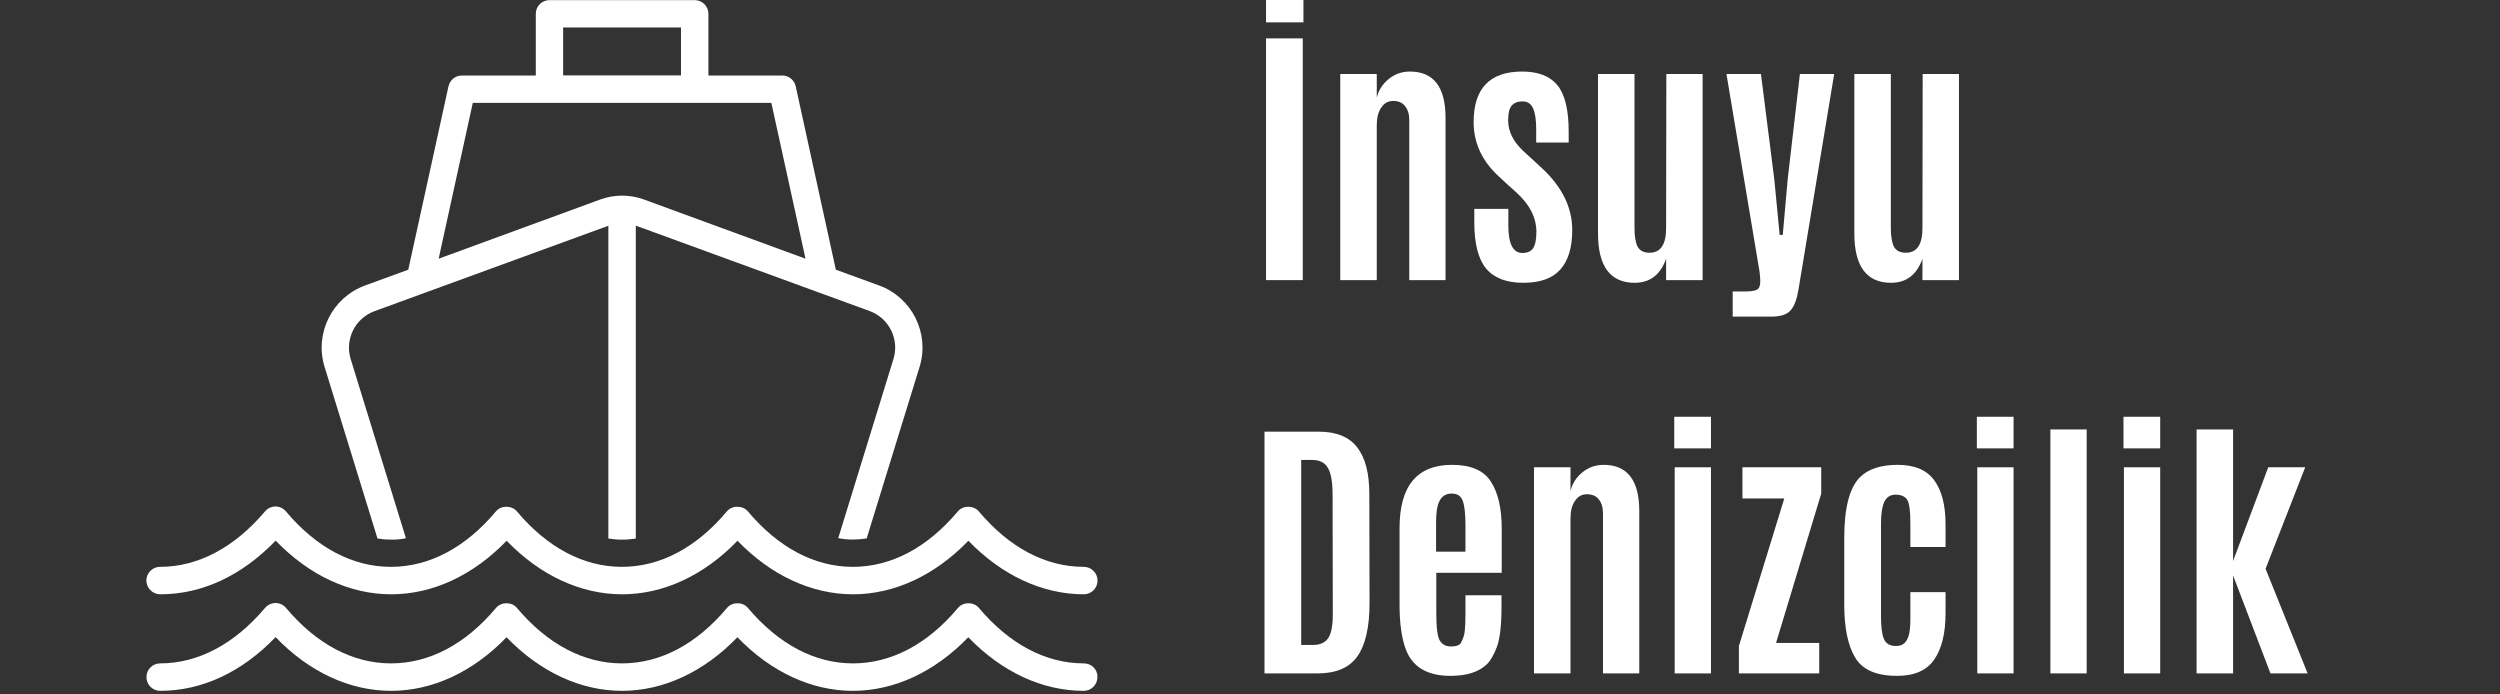
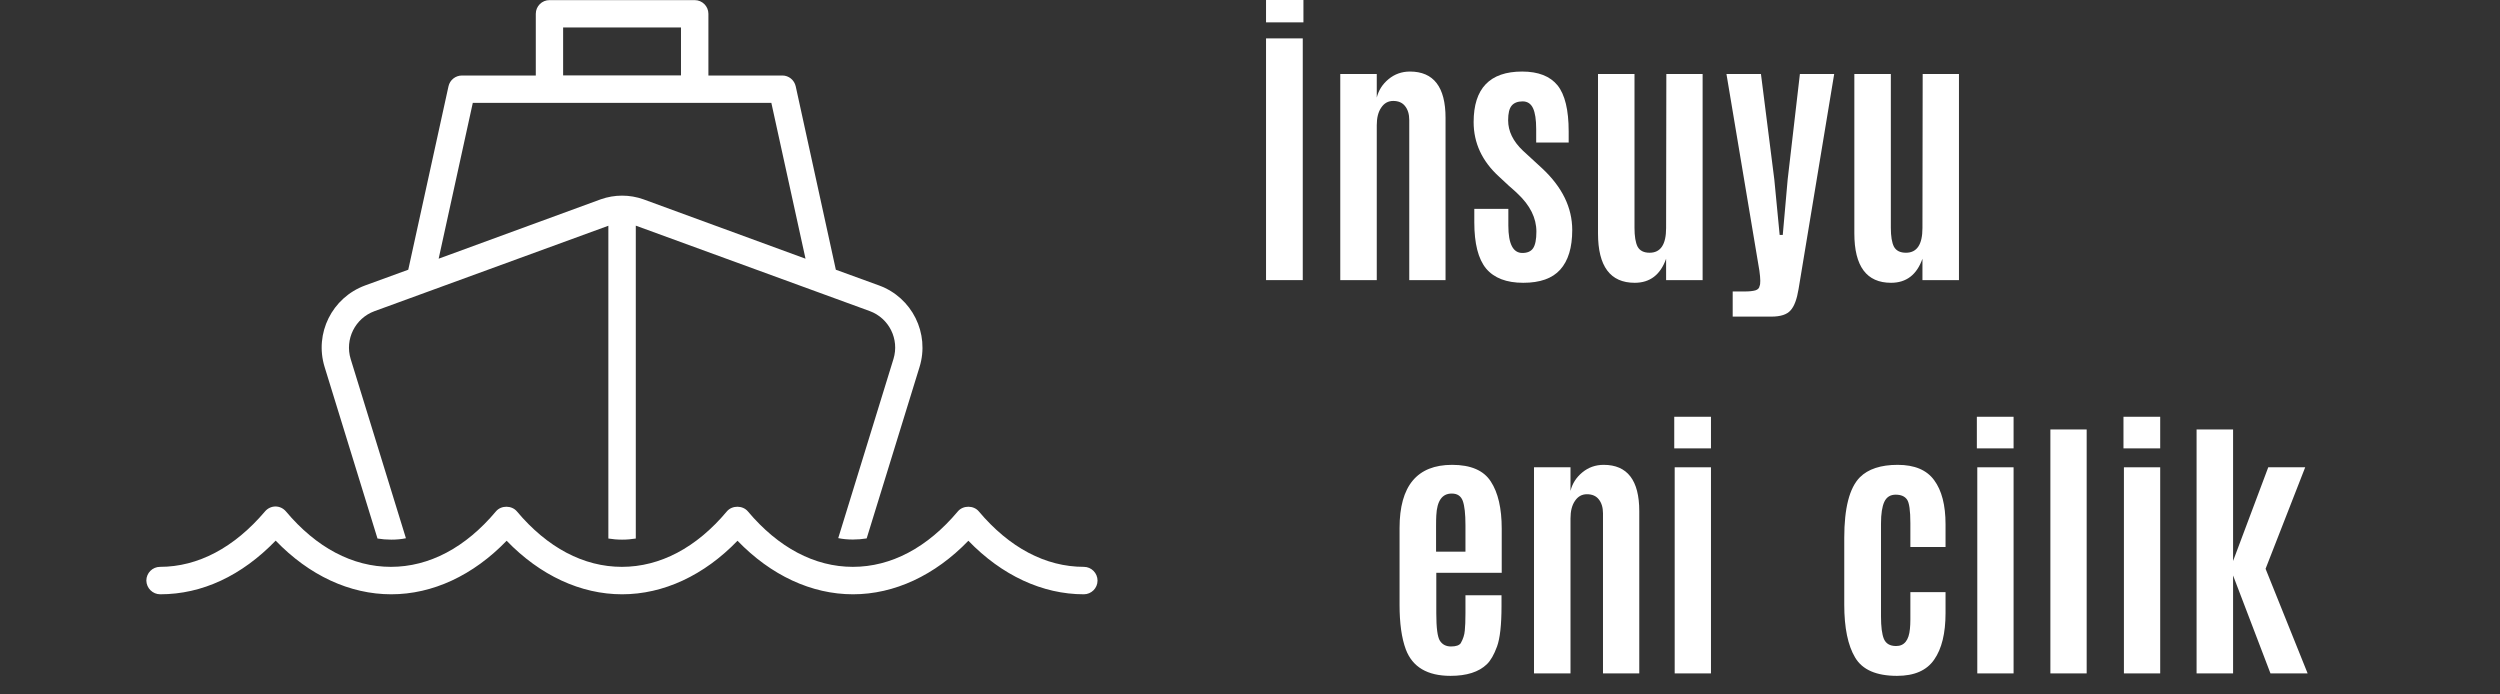
<svg xmlns="http://www.w3.org/2000/svg" width="234" zoomAndPan="magnify" viewBox="0 0 175.5 48.75" height="65" preserveAspectRatio="xMidYMid meet" version="1.0">
  <rect x="0" y="0" width="175.5" height="48.75" fill="#333333" stroke="none" />
  <defs>
    <g />
    <clipPath id="8eb7f82f6d">
      <path d="M 10.273 35 L 77.43 35 L 77.43 42 L 10.273 42 Z M 10.273 35 " clip-rule="nonzero" />
    </clipPath>
    <clipPath id="3d6aa3063d">
      <path d="M 10.273 42 L 77.43 42 L 77.43 48.5 L 10.273 48.5 Z M 10.273 42 " clip-rule="nonzero" />
    </clipPath>
  </defs>
  <g fill="#ffffff" fill-opacity="1">
    <g transform="translate(87.501, 19.664)">
      <g>
        <path d="M 1.375 -18.094 L 1.375 -20.266 L 4 -20.266 L 4 -18.094 Z M 1.375 0 L 1.375 -16.969 L 3.953 -16.969 L 3.953 0 Z M 1.375 0 " />
      </g>
    </g>
  </g>
  <g fill="#ffffff" fill-opacity="1">
    <g transform="translate(92.821, 19.664)">
      <g>
        <path d="M 6.156 -14.641 C 7.82 -14.641 8.656 -13.555 8.656 -11.391 L 8.656 0 L 6.109 0 L 6.109 -11.234 C 6.109 -11.648 6.008 -11.977 5.812 -12.219 C 5.625 -12.457 5.348 -12.578 4.984 -12.578 C 4.629 -12.578 4.348 -12.422 4.141 -12.109 C 3.93 -11.805 3.828 -11.395 3.828 -10.875 L 3.828 0 L 1.266 0 L 1.266 -14.469 L 3.828 -14.469 L 3.828 -12.812 C 3.953 -13.32 4.227 -13.754 4.656 -14.109 C 5.082 -14.461 5.582 -14.641 6.156 -14.641 Z M 6.156 -14.641 " />
      </g>
    </g>
  </g>
  <g fill="#ffffff" fill-opacity="1">
    <g transform="translate(102.652, 19.664)">
      <g>
        <path d="M 0.797 -11.094 C 0.797 -13.457 1.93 -14.641 4.203 -14.641 C 5.336 -14.641 6.164 -14.316 6.688 -13.672 C 7.207 -13.023 7.469 -11.945 7.469 -10.438 L 7.469 -9.656 L 5.188 -9.656 L 5.188 -10.609 C 5.188 -11.266 5.113 -11.75 4.969 -12.062 C 4.82 -12.383 4.578 -12.547 4.234 -12.547 C 3.891 -12.547 3.633 -12.445 3.469 -12.25 C 3.301 -12.051 3.219 -11.707 3.219 -11.219 C 3.219 -10.457 3.562 -9.75 4.25 -9.094 L 5.609 -7.844 C 7.016 -6.531 7.719 -5.086 7.719 -3.516 C 7.719 -2.285 7.438 -1.359 6.875 -0.734 C 6.32 -0.117 5.457 0.188 4.281 0.188 C 3.102 0.188 2.234 -0.145 1.672 -0.812 C 1.117 -1.488 0.844 -2.57 0.844 -4.062 L 0.844 -5 L 3.234 -5 L 3.234 -3.828 C 3.234 -2.547 3.562 -1.906 4.219 -1.906 C 4.57 -1.906 4.82 -2.016 4.969 -2.234 C 5.125 -2.461 5.203 -2.852 5.203 -3.406 C 5.203 -4.363 4.758 -5.254 3.875 -6.078 C 3.852 -6.109 3.645 -6.297 3.25 -6.641 C 2.863 -6.992 2.641 -7.203 2.578 -7.266 C 1.391 -8.348 0.797 -9.625 0.797 -11.094 Z M 0.797 -11.094 " />
      </g>
    </g>
  </g>
  <g fill="#ffffff" fill-opacity="1">
    <g transform="translate(111.008, 19.664)">
      <g>
        <path d="M 3.75 0.188 C 2.031 0.188 1.172 -0.969 1.172 -3.281 L 1.172 -14.469 L 3.734 -14.469 L 3.734 -3.672 C 3.734 -3.078 3.805 -2.633 3.953 -2.344 C 4.109 -2.062 4.391 -1.922 4.797 -1.922 C 5.566 -1.922 5.953 -2.5 5.953 -3.656 L 5.969 -14.469 L 8.516 -14.469 L 8.516 0 L 5.953 0 L 5.953 -1.5 C 5.555 -0.375 4.82 0.188 3.75 0.188 Z M 3.75 0.188 " />
      </g>
    </g>
  </g>
  <g fill="#ffffff" fill-opacity="1">
    <g transform="translate(120.791, 19.664)">
      <g>
        <path d="M 0.844 2.562 L 0.844 0.797 L 1.688 0.797 C 2.008 0.797 2.258 0.77 2.438 0.719 C 2.613 0.664 2.711 0.562 2.734 0.406 C 2.766 0.344 2.781 0.223 2.781 0.047 C 2.781 -0.129 2.758 -0.363 2.719 -0.656 L 0.406 -14.469 L 2.828 -14.469 L 3.766 -7.062 L 4.141 -3.172 L 4.359 -3.172 L 4.703 -7.062 L 5.562 -14.469 L 7.969 -14.469 L 5.469 0.625 C 5.352 1.344 5.164 1.844 4.906 2.125 C 4.656 2.414 4.207 2.562 3.562 2.562 Z M 0.844 2.562 " />
      </g>
    </g>
  </g>
  <g fill="#ffffff" fill-opacity="1">
    <g transform="translate(129.003, 19.664)">
      <g>
        <path d="M 3.75 0.188 C 2.031 0.188 1.172 -0.969 1.172 -3.281 L 1.172 -14.469 L 3.734 -14.469 L 3.734 -3.672 C 3.734 -3.078 3.805 -2.633 3.953 -2.344 C 4.109 -2.062 4.391 -1.922 4.797 -1.922 C 5.566 -1.922 5.953 -2.5 5.953 -3.656 L 5.969 -14.469 L 8.516 -14.469 L 8.516 0 L 5.953 0 L 5.953 -1.5 C 5.555 -0.375 4.82 0.188 3.75 0.188 Z M 3.75 0.188 " />
      </g>
    </g>
  </g>
  <g fill="#ffffff" fill-opacity="1">
    <g transform="translate(87.501, 47.273)">
      <g>
-         <path d="M 3.844 -2 L 4.703 -2 C 5.172 -2 5.516 -2.156 5.734 -2.469 C 5.953 -2.781 6.062 -3.348 6.062 -4.172 L 6.047 -12.547 C 6.047 -13.43 5.938 -14.055 5.719 -14.422 C 5.508 -14.797 5.141 -14.984 4.609 -14.984 L 3.844 -14.984 Z M 1.266 0 L 1.266 -16.969 L 5.078 -16.969 C 6.316 -16.969 7.219 -16.598 7.781 -15.859 C 8.344 -15.129 8.625 -14.047 8.625 -12.609 L 8.641 -4.953 C 8.641 -3.242 8.352 -1.988 7.781 -1.188 C 7.219 -0.395 6.285 0 4.984 0 Z M 1.266 0 " />
-       </g>
+         </g>
    </g>
  </g>
  <g fill="#ffffff" fill-opacity="1">
    <g transform="translate(97.187, 47.273)">
      <g>
        <path d="M 4.641 0.172 C 3.016 0.172 1.969 -0.445 1.5 -1.688 C 1.207 -2.477 1.062 -3.52 1.062 -4.812 L 1.062 -10.203 C 1.062 -13.16 2.289 -14.641 4.75 -14.641 C 6.062 -14.641 6.969 -14.25 7.469 -13.469 C 7.977 -12.695 8.234 -11.594 8.234 -10.156 L 8.234 -7.062 L 3.641 -7.062 L 3.641 -4.219 C 3.641 -3.207 3.723 -2.566 3.891 -2.297 C 4.066 -2.023 4.328 -1.891 4.672 -1.891 C 5.023 -1.891 5.254 -1.969 5.359 -2.125 C 5.523 -2.414 5.617 -2.707 5.641 -3 C 5.672 -3.289 5.688 -3.695 5.688 -4.219 L 5.688 -5.484 L 8.219 -5.484 L 8.219 -4.719 C 8.219 -3.406 8.113 -2.461 7.906 -1.891 C 7.695 -1.316 7.457 -0.898 7.188 -0.641 C 6.625 -0.098 5.773 0.172 4.641 0.172 Z M 3.625 -8.547 L 5.688 -8.547 L 5.688 -10.406 C 5.688 -11.195 5.625 -11.766 5.5 -12.109 C 5.375 -12.453 5.117 -12.625 4.734 -12.625 C 4.723 -12.625 4.719 -12.625 4.719 -12.625 C 4.051 -12.625 3.691 -12.113 3.641 -11.094 C 3.629 -10.895 3.625 -10.645 3.625 -10.344 Z M 3.625 -8.547 " />
      </g>
    </g>
  </g>
  <g fill="#ffffff" fill-opacity="1">
    <g transform="translate(106.421, 47.273)">
      <g>
        <path d="M 6.156 -14.641 C 7.82 -14.641 8.656 -13.555 8.656 -11.391 L 8.656 0 L 6.109 0 L 6.109 -11.234 C 6.109 -11.648 6.008 -11.977 5.812 -12.219 C 5.625 -12.457 5.348 -12.578 4.984 -12.578 C 4.629 -12.578 4.348 -12.422 4.141 -12.109 C 3.93 -11.805 3.828 -11.395 3.828 -10.875 L 3.828 0 L 1.266 0 L 1.266 -14.469 L 3.828 -14.469 L 3.828 -12.812 C 3.953 -13.32 4.227 -13.754 4.656 -14.109 C 5.082 -14.461 5.582 -14.641 6.156 -14.641 Z M 6.156 -14.641 " />
      </g>
    </g>
  </g>
  <g fill="#ffffff" fill-opacity="1">
    <g transform="translate(116.251, 47.273)">
      <g>
        <path d="M 1.312 0 L 1.312 -14.469 L 3.859 -14.469 L 3.859 0 Z M 1.281 -15.797 L 1.281 -18.016 L 3.859 -18.016 L 3.859 -15.797 Z M 1.281 -15.797 " />
      </g>
    </g>
  </g>
  <g fill="#ffffff" fill-opacity="1">
    <g transform="translate(121.398, 47.273)">
      <g>
-         <path d="M 0.672 0 L 0.672 -1.922 L 3.859 -12.281 L 0.922 -12.281 L 0.922 -14.469 L 6.453 -14.469 L 6.453 -12.625 L 3.281 -2.141 L 6.312 -2.141 L 6.312 0 Z M 0.672 0 " />
-       </g>
+         </g>
    </g>
  </g>
  <g fill="#ffffff" fill-opacity="1">
    <g transform="translate(128.405, 47.273)">
      <g>
        <path d="M 4.766 0.172 C 3.316 0.172 2.336 -0.254 1.828 -1.109 C 1.316 -1.961 1.062 -3.203 1.062 -4.828 L 1.062 -9.516 C 1.062 -11.609 1.426 -13.023 2.156 -13.766 C 2.738 -14.348 3.625 -14.641 4.812 -14.641 C 6 -14.641 6.852 -14.281 7.375 -13.562 C 7.906 -12.844 8.172 -11.812 8.172 -10.469 L 8.172 -8.875 L 5.703 -8.875 L 5.703 -10.547 C 5.703 -11.43 5.625 -11.984 5.469 -12.203 C 5.312 -12.43 5.047 -12.547 4.672 -12.547 C 4.297 -12.547 4.031 -12.379 3.875 -12.047 C 3.719 -11.711 3.641 -11.203 3.641 -10.516 L 3.641 -4 C 3.641 -3.281 3.707 -2.754 3.844 -2.422 C 3.988 -2.086 4.273 -1.922 4.703 -1.922 C 5.273 -1.922 5.598 -2.32 5.672 -3.125 C 5.691 -3.312 5.703 -3.531 5.703 -3.781 C 5.703 -3.844 5.703 -3.91 5.703 -3.984 L 5.703 -5.703 L 8.172 -5.703 L 8.172 -4.234 C 8.172 -2.816 7.906 -1.727 7.375 -0.969 C 6.852 -0.207 5.984 0.172 4.766 0.172 Z M 4.766 0.172 " />
      </g>
    </g>
  </g>
  <g fill="#ffffff" fill-opacity="1">
    <g transform="translate(137.494, 47.273)">
      <g>
        <path d="M 1.312 0 L 1.312 -14.469 L 3.859 -14.469 L 3.859 0 Z M 1.281 -15.797 L 1.281 -18.016 L 3.859 -18.016 L 3.859 -15.797 Z M 1.281 -15.797 " />
      </g>
    </g>
  </g>
  <g fill="#ffffff" fill-opacity="1">
    <g transform="translate(142.64, 47.273)">
      <g>
        <path d="M 1.297 0 L 1.297 -17.125 L 3.844 -17.125 L 3.844 0 Z M 1.297 0 " />
      </g>
    </g>
  </g>
  <g fill="#ffffff" fill-opacity="1">
    <g transform="translate(147.787, 47.273)">
      <g>
        <path d="M 1.312 0 L 1.312 -14.469 L 3.859 -14.469 L 3.859 0 Z M 1.281 -15.797 L 1.281 -18.016 L 3.859 -18.016 L 3.859 -15.797 Z M 1.281 -15.797 " />
      </g>
    </g>
  </g>
  <g fill="#ffffff" fill-opacity="1">
    <g transform="translate(152.934, 47.273)">
      <g>
        <path d="M 1.266 0 L 1.266 -17.125 L 3.828 -17.125 L 3.828 -7.891 L 6.297 -14.469 L 8.891 -14.469 L 6.109 -7.344 L 9.062 0 L 6.453 0 L 3.828 -6.875 L 3.828 0 Z M 1.266 0 " />
      </g>
    </g>
  </g>
  <path fill="#ffffff" d="M 26.5 37.805 C 26.809 37.855 27.133 37.883 27.465 37.883 C 27.82 37.883 28.168 37.855 28.496 37.785 L 24.617 25.203 C 24.195 23.82 24.926 22.344 26.289 21.844 L 42.707 15.848 L 42.707 37.805 C 43.016 37.855 43.332 37.883 43.672 37.883 C 44.008 37.883 44.324 37.855 44.633 37.805 L 44.633 15.84 L 61.051 21.836 C 62.414 22.336 63.145 23.812 62.723 25.195 L 58.844 37.777 C 59.184 37.848 59.527 37.875 59.879 37.875 C 60.199 37.875 60.531 37.848 60.84 37.797 L 64.551 25.766 C 65.281 23.402 64.031 20.887 61.711 20.039 L 58.676 18.934 L 55.859 6.059 C 55.758 5.613 55.367 5.301 54.93 5.301 L 49.73 5.301 L 49.73 0.969 C 49.73 0.441 49.301 0.008 48.766 0.008 L 38.574 0.008 C 38.047 0.008 37.613 0.434 37.613 0.969 L 37.613 5.301 L 32.426 5.301 C 31.977 5.301 31.582 5.613 31.484 6.059 L 28.66 18.934 L 25.629 20.039 C 23.309 20.895 22.059 23.402 22.789 25.766 Z M 39.531 1.926 L 47.805 1.926 L 47.805 5.293 L 39.531 5.293 Z M 33.191 7.219 L 54.148 7.219 L 56.547 18.16 L 45.168 13.992 C 44.199 13.648 43.145 13.648 42.172 13.992 L 30.793 18.16 Z M 33.191 7.219 " fill-opacity="1" fill-rule="nonzero" />
  <g clip-path="url(#8eb7f82f6d)">
    <path fill="#ffffff" d="M 11.25 41.719 C 14.188 41.719 16.969 40.418 19.352 37.953 C 21.699 40.391 24.547 41.719 27.465 41.719 C 30.375 41.719 33.219 40.391 35.566 37.961 C 37.914 40.391 40.762 41.719 43.672 41.719 C 46.582 41.719 49.426 40.391 51.773 37.961 C 54.121 40.391 56.969 41.719 59.879 41.719 C 62.789 41.719 65.633 40.391 67.98 37.961 C 70.328 40.391 73.176 41.719 76.086 41.719 C 76.613 41.719 77.047 41.289 77.047 40.758 C 77.047 40.23 76.617 39.793 76.086 39.793 C 73.398 39.793 70.855 38.445 68.711 35.898 C 68.348 35.465 67.609 35.465 67.242 35.898 C 65.105 38.445 62.555 39.793 59.871 39.793 C 57.188 39.793 54.641 38.445 52.5 35.898 C 52.133 35.465 51.395 35.465 51.027 35.898 C 48.895 38.445 46.34 39.793 43.656 39.793 C 40.973 39.793 38.422 38.445 36.285 35.898 C 35.918 35.465 35.18 35.465 34.816 35.898 C 32.68 38.445 30.129 39.793 27.441 39.793 C 24.758 39.793 22.207 38.445 20.07 35.898 C 19.887 35.684 19.621 35.555 19.34 35.555 C 19.059 35.555 18.789 35.684 18.609 35.895 C 16.449 38.445 13.898 39.793 11.234 39.793 C 10.707 39.793 10.273 40.223 10.273 40.758 C 10.285 41.289 10.715 41.719 11.25 41.719 Z M 11.25 41.719 " fill-opacity="1" fill-rule="nonzero" />
  </g>
  <g clip-path="url(#3d6aa3063d)">
-     <path fill="#ffffff" d="M 76.094 46.57 C 73.406 46.57 70.863 45.219 68.719 42.676 C 68.355 42.238 67.617 42.238 67.25 42.676 C 65.113 45.227 62.562 46.57 59.879 46.57 C 57.191 46.57 54.648 45.219 52.504 42.676 C 52.141 42.238 51.402 42.238 51.035 42.676 C 48.898 45.227 46.348 46.57 43.664 46.57 C 40.98 46.57 38.426 45.219 36.289 42.676 C 35.926 42.238 35.188 42.238 34.82 42.676 C 32.684 45.227 30.133 46.57 27.449 46.57 C 24.766 46.57 22.215 45.219 20.078 42.676 C 19.895 42.457 19.625 42.332 19.348 42.332 C 19.066 42.332 18.797 42.457 18.613 42.668 C 16.457 45.219 13.906 46.57 11.242 46.57 C 10.715 46.57 10.281 46.996 10.281 47.531 C 10.281 48.059 10.707 48.496 11.242 48.496 C 14.18 48.496 16.965 47.195 19.348 44.727 C 21.691 47.168 24.539 48.496 27.457 48.496 C 30.367 48.496 33.211 47.168 35.559 44.734 C 37.906 47.168 40.754 48.496 43.664 48.496 C 46.574 48.496 49.418 47.168 51.766 44.734 C 54.113 47.168 56.961 48.496 59.871 48.496 C 62.781 48.496 65.625 47.168 67.973 44.734 C 70.32 47.168 73.168 48.496 76.078 48.496 C 76.605 48.496 77.039 48.066 77.039 47.531 C 77.055 46.996 76.625 46.57 76.094 46.57 Z M 76.094 46.57 " fill-opacity="1" fill-rule="nonzero" />
-   </g>
+     </g>
</svg>